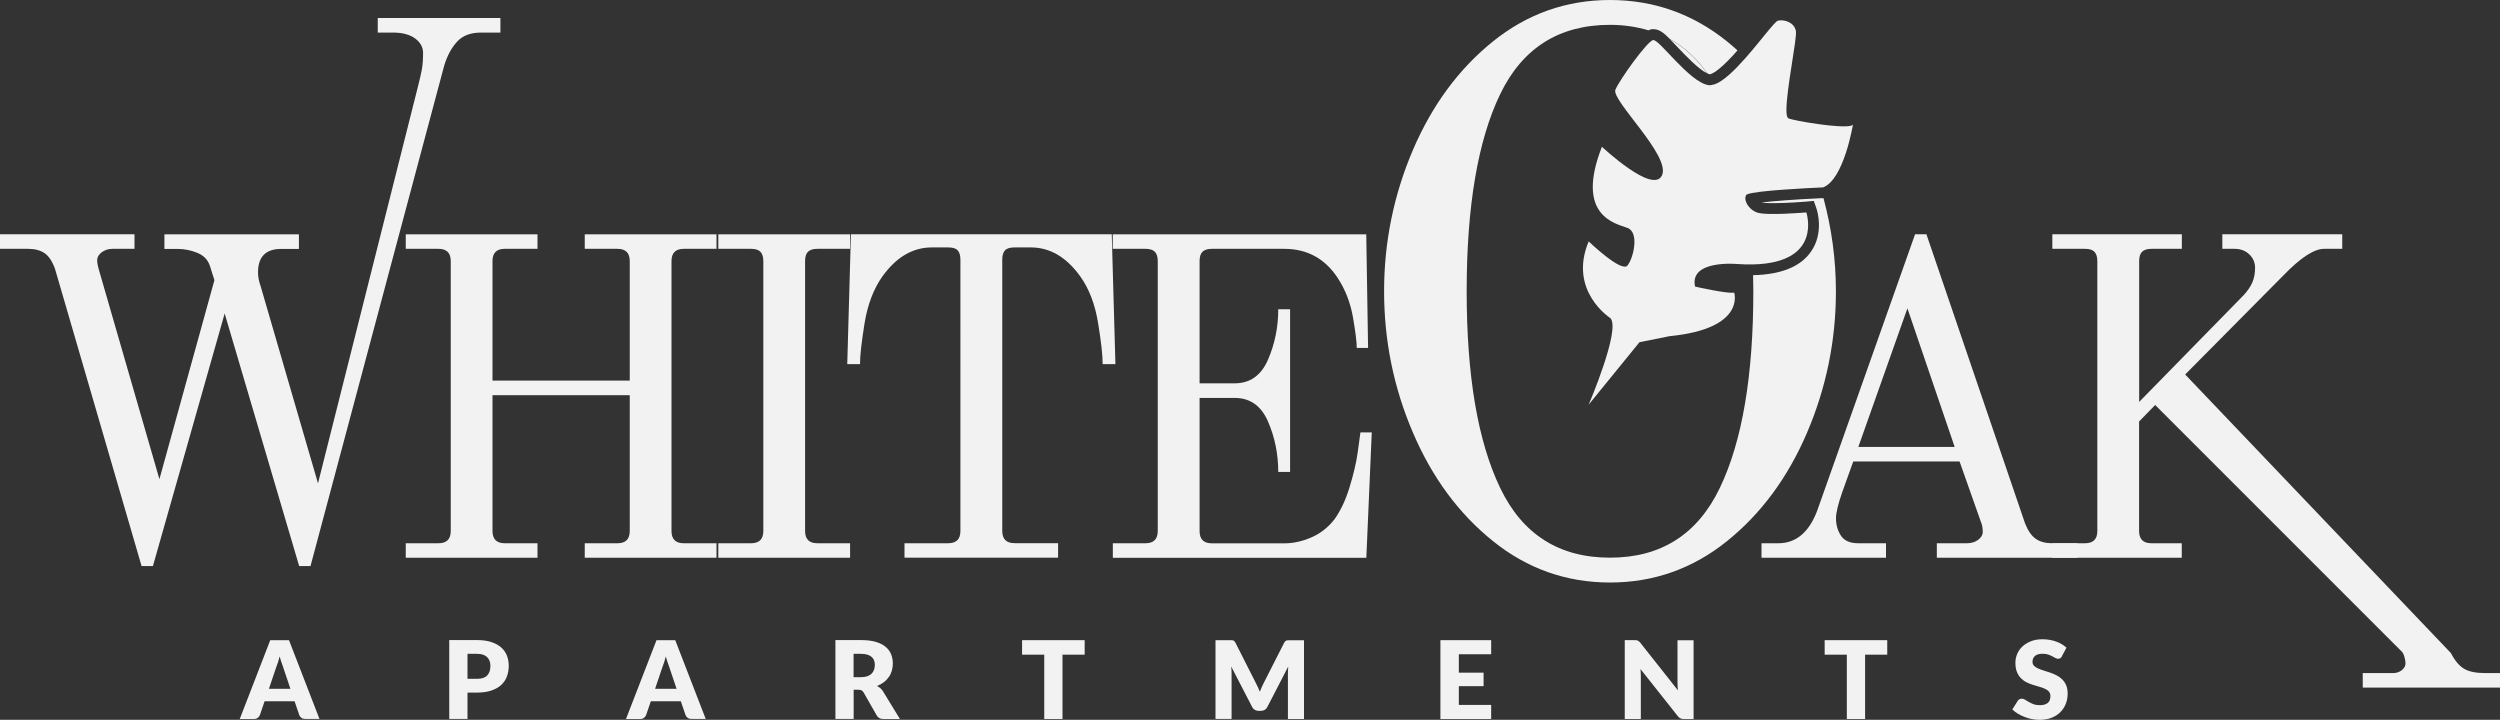
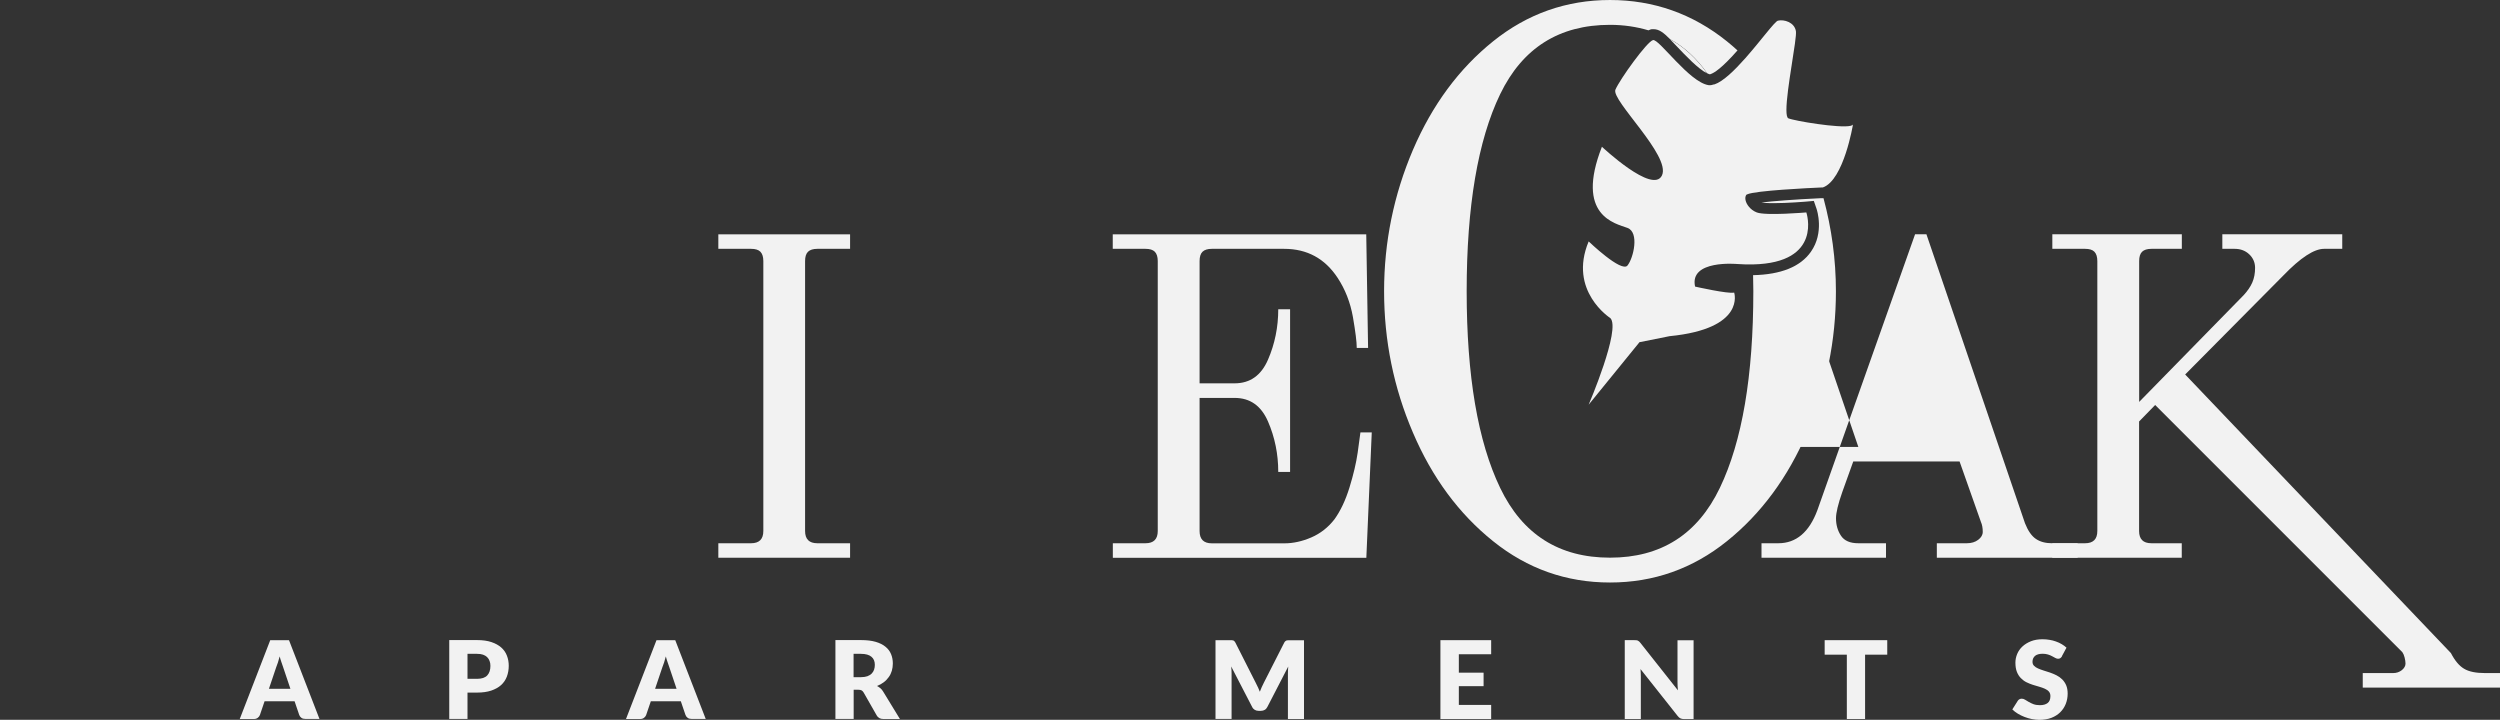
<svg xmlns="http://www.w3.org/2000/svg" id="logos" viewBox="0 0 300 86.38">
  <rect x="0" y="0" width="300" height="86.38" fill="#333333" stroke="none" />
  <defs>
    <style>.cls-1{fill:#f2f2f2;stroke-width:0px;}</style>
  </defs>
-   <path class="cls-1" d="M48.69,65.19h3.93c.98,0,1.47-.49,1.47-1.47V31.33c0-.98-.49-1.47-1.47-1.47h-3.93v-1.74h15.81v1.74h-3.93c-.98,0-1.47.49-1.47,1.47v14.34h16.47v-14.34c0-.98-.49-1.47-1.47-1.47h-3.93v-1.74h15.81v1.74h-3.93c-.98,0-1.47.49-1.47,1.47v32.39c0,.98.49,1.47,1.47,1.47h3.93v1.74h-15.81v-1.74h3.93c.98,0,1.47-.49,1.47-1.47v-16.3h-16.47v16.3c0,.98.49,1.47,1.47,1.47h3.93v1.74h-15.81v-1.74Z" />
  <path class="cls-1" d="M86.2,65.19h3.93c.98,0,1.47-.49,1.47-1.47V31.33c0-.51-.12-.88-.35-1.12-.24-.24-.61-.35-1.12-.35h-3.93v-1.74h15.81v1.74h-3.93c-.51,0-.88.12-1.12.35-.24.24-.35.61-.35,1.12v32.39c0,.98.49,1.47,1.47,1.47h3.93v1.74h-15.81v-1.74Z" />
-   <path class="cls-1" d="M108.55,65.19h5.23c.98,0,1.47-.49,1.47-1.47V31.16c0-.51-.11-.88-.33-1.12-.22-.24-.6-.35-1.14-.35h-1.96c-2.29,0-4.27,1.16-5.94,3.49-1.05,1.49-1.76,3.35-2.13,5.59-.36,2.24-.55,3.88-.55,4.93h-1.53l.44-15.59h31.3l.44,15.59h-1.53c0-1.05-.18-2.7-.55-4.93-.36-2.24-1.07-4.1-2.13-5.59-1.67-2.33-3.65-3.49-5.94-3.49h-1.96c-.55,0-.93.12-1.14.35-.22.24-.33.61-.33,1.12v32.55c0,.98.49,1.47,1.47,1.47h5.23v1.74h-18.43v-1.74Z" />
  <path class="cls-1" d="M133.53,65.19h3.93c.98,0,1.47-.49,1.47-1.47V31.33c0-.51-.12-.88-.35-1.12-.24-.24-.61-.35-1.12-.35h-3.93v-1.74h30.42l.22,13.63h-1.36c0-.73-.16-1.96-.46-3.71-.31-1.74-.92-3.31-1.83-4.69-1.53-2.33-3.67-3.49-6.43-3.49h-8.67c-.51,0-.88.12-1.12.35-.24.24-.35.61-.35,1.12v14.67h4.2c1.85,0,3.19-.94,4.01-2.84.82-1.89,1.23-3.91,1.23-6.05h1.42v19.52h-1.42c0-2.14-.41-4.16-1.23-6.05-.82-1.89-2.15-2.83-4.01-2.83h-4.2v15.98c0,.98.49,1.47,1.47,1.47h8.72c1.05,0,2.13-.24,3.22-.71,1.09-.47,2.02-1.2,2.78-2.18.73-1.02,1.33-2.29,1.8-3.82.47-1.53.8-2.92.98-4.17.18-1.25.29-2.06.33-2.43h1.36l-.65,15.05h-30.42v-1.74Z" />
-   <path class="cls-1" d="M211.38,65.19h2.02c2.14,0,3.71-1.33,4.69-3.98l11.72-33.1h1.36l11.83,34.68c.36.91.8,1.54,1.31,1.88.51.35,1.16.52,1.96.52h3.05v1.74h-16.9v-1.74h3.6c.55,0,1-.14,1.36-.41.36-.27.55-.59.55-.95,0-.47-.07-.87-.22-1.2l-2.56-7.25h-12.76l-1.31,3.65c-.51,1.45-.76,2.51-.76,3.16,0,.8.2,1.5.6,2.1.4.6,1.09.9,2.07.9h3.33v1.74h-14.94v-1.74ZM223,53.63h11.56l-5.67-16.63-5.89,16.63Z" />
+   <path class="cls-1" d="M211.38,65.19h2.02c2.14,0,3.71-1.33,4.69-3.98l11.72-33.1h1.36l11.83,34.68c.36.91.8,1.54,1.31,1.88.51.35,1.16.52,1.96.52h3.05v1.74h-16.9v-1.74h3.6c.55,0,1-.14,1.36-.41.36-.27.55-.59.55-.95,0-.47-.07-.87-.22-1.2l-2.56-7.25h-12.76l-1.31,3.65c-.51,1.45-.76,2.51-.76,3.16,0,.8.2,1.5.6,2.1.4.6,1.09.9,2.07.9h3.33v1.74h-14.94v-1.74ZM223,53.63l-5.67-16.63-5.89,16.63Z" />
  <path class="cls-1" d="M246.28,65.19h3.93c.98,0,1.47-.49,1.47-1.47V31.33c0-.51-.12-.88-.35-1.12s-.61-.35-1.12-.35h-3.93v-1.75h15.54v1.75h-3.65c-.51,0-.88.12-1.12.35-.24.24-.35.61-.35,1.12v16.9l12.54-12.81c.47-.51.82-1.02,1.04-1.53.22-.51.33-1.09.33-1.74s-.24-1.2-.71-1.64c-.47-.44-1.05-.65-1.75-.65h-1.47v-1.75h14.39v1.75h-2.18c-1.2,0-2.84,1.07-4.91,3.22l-11.76,11.86,31.89,33.43c.47.91,1,1.54,1.58,1.88.58.35,1.42.52,2.51.52h1.8v1.74h-16.47v-1.74h3.65c.4,0,.74-.12,1.04-.35.29-.24.44-.5.44-.79,0-.22-.04-.46-.11-.74-.07-.27-.16-.48-.27-.63l-29.66-29.66-1.93,1.98v13.14c0,.98.49,1.47,1.47,1.47h3.65v1.74h-15.54v-1.74Z" />
-   <path class="cls-1" d="M6.6,32.26c-.33-.91-.75-1.54-1.25-1.88-.51-.34-1.16-.52-1.96-.52H0v-1.75h16.14v1.75h-2.62c-.51,0-.95.14-1.31.41-.36.27-.55.59-.55.95,0,.29.07.69.22,1.2l7.25,25.08,6.6-23.88-.55-1.74c-.25-.73-.76-1.24-1.53-1.55-.76-.31-1.55-.46-2.34-.46h-1.58v-1.75h16.14v1.75h-2.13c-1.85,0-2.78.94-2.78,2.83,0,.51.11,1.07.33,1.69l6.87,23.61,11.95-47.44c.25-.98.43-1.74.52-2.26.09-.53.14-1.17.14-1.94,0-.69-.32-1.27-.95-1.74-.64-.47-1.52-.71-2.64-.71h-1.85v-1.75h14.72v1.75h-2.34c-1.24,0-2.19.36-2.86,1.09-.67.73-1.19,1.69-1.55,2.89l-16.04,60.04h-1.36l-8.94-30.31-8.61,30.31h-1.36L6.6,32.26Z" />
  <path class="cls-1" d="M38.34,86.27h-1.7c-.19,0-.35-.04-.47-.13s-.21-.2-.26-.34l-.56-1.65h-3.6l-.56,1.65c-.04.12-.13.23-.25.33-.13.1-.28.15-.46.15h-1.71l3.66-9.46h2.25l3.66,9.46ZM32.27,82.66h2.58l-.87-2.59c-.06-.16-.12-.36-.2-.58-.08-.22-.15-.46-.22-.72-.07.26-.14.51-.21.73-.07.22-.14.42-.21.58l-.87,2.58Z" />
  <path class="cls-1" d="M56.1,83.11v3.16h-2.19v-9.46h3.34c.67,0,1.24.08,1.72.24.48.16.87.38,1.18.65.31.28.54.6.68.98.15.38.22.78.22,1.22,0,.47-.08.9-.23,1.3-.15.39-.38.73-.69,1.01-.31.28-.71.5-1.18.66-.48.16-1.04.24-1.7.24h-1.14ZM56.1,81.46h1.14c.57,0,.98-.14,1.23-.41.25-.27.38-.65.38-1.14,0-.22-.03-.41-.1-.59-.06-.18-.16-.33-.29-.46s-.3-.23-.5-.3c-.2-.07-.44-.1-.72-.1h-1.14v3Z" />
  <path class="cls-1" d="M84.69,86.27h-1.7c-.19,0-.35-.04-.47-.13s-.21-.2-.26-.34l-.56-1.65h-3.6l-.56,1.65c-.04.12-.13.23-.25.33s-.28.15-.46.15h-1.71l3.66-9.46h2.25l3.66,9.46ZM78.61,82.66h2.58l-.87-2.59c-.06-.16-.12-.36-.2-.58-.08-.22-.15-.46-.22-.72-.07.26-.14.51-.21.73-.07.22-.14.42-.21.58l-.87,2.58Z" />
  <path class="cls-1" d="M102.44,82.77v3.5h-2.19v-9.46h3.08c.68,0,1.27.07,1.75.21.48.14.88.34,1.18.59.31.25.53.55.67.89.14.34.21.71.21,1.12,0,.31-.04.6-.12.87-.08.27-.2.53-.37.76-.16.23-.36.44-.6.62-.24.18-.51.33-.81.45.15.07.28.17.41.27.13.11.24.24.33.4l2.01,3.29h-1.99c-.37,0-.63-.14-.79-.42l-1.57-2.75c-.07-.12-.15-.21-.24-.26-.09-.05-.22-.08-.39-.08h-.56ZM102.44,81.26h.88c.3,0,.55-.04.76-.11.21-.08.38-.18.52-.32.13-.13.23-.29.29-.47.06-.18.09-.37.09-.58,0-.42-.13-.74-.41-.97-.27-.23-.69-.35-1.26-.35h-.88v2.8Z" />
-   <path class="cls-1" d="M130.16,76.82v1.74h-2.66v7.72h-2.19v-7.72h-2.66v-1.74h7.52Z" />
  <path class="cls-1" d="M150.95,82.46c.08.18.16.36.23.55.07-.19.15-.38.23-.56.08-.18.17-.35.25-.52l2.43-4.78c.04-.08.09-.15.13-.19s.1-.08.15-.1c.06-.02.12-.03.19-.03h1.92v9.45h-1.93v-5.44c0-.26.01-.55.04-.86l-2.51,4.86c-.08.15-.18.27-.31.34-.13.08-.28.12-.45.12h-.3c-.17,0-.32-.04-.45-.12-.13-.08-.24-.19-.31-.34l-2.52-4.87c.02.15.03.3.04.45,0,.15.01.29.01.41v5.44h-1.93v-9.45h1.93c.07,0,.13.01.19.03.06.02.11.06.15.1s.09.11.13.19l2.43,4.8c.09.17.17.34.25.51Z" />
  <path class="cls-1" d="M178.94,76.82v1.69h-3.88v2.21h2.97v1.62h-2.97v2.25h3.88v1.69h-6.09v-9.46h6.09Z" />
  <path class="cls-1" d="M196.38,76.83c.06,0,.12.03.17.05.05.02.1.06.15.1s.1.1.16.18l4.49,5.68c-.02-.18-.03-.36-.04-.53,0-.17-.01-.33-.01-.48v-5h1.93v9.46h-1.14c-.17,0-.31-.03-.43-.08-.12-.05-.23-.15-.34-.29l-4.46-5.63c.01.17.02.33.03.48,0,.16.01.31.01.44v5.07h-1.93v-9.46h1.16c.09,0,.18,0,.24.01Z" />
  <path class="cls-1" d="M226.47,76.82v1.74h-2.66v7.72h-2.19v-7.72h-2.66v-1.74h7.52Z" />
  <path class="cls-1" d="M247.45,78.74c-.06.1-.13.18-.2.23-.07.05-.16.08-.28.08-.1,0-.21-.03-.32-.09s-.24-.13-.39-.21c-.14-.08-.31-.15-.5-.21-.19-.06-.4-.09-.64-.09-.41,0-.72.09-.92.26-.2.18-.3.41-.3.71,0,.19.06.35.18.47.12.13.28.23.48.32s.42.17.67.25c.25.08.51.16.78.25.26.09.52.2.78.33.25.13.48.29.67.48.2.2.36.43.48.71.12.28.18.62.18,1.01,0,.44-.08.85-.23,1.23-.15.38-.37.71-.66,1-.29.28-.64.51-1.06.67-.42.16-.9.24-1.44.24-.29,0-.59-.03-.9-.09-.31-.06-.6-.15-.89-.26-.29-.11-.55-.24-.8-.39-.25-.15-.47-.32-.66-.51l.65-1.03c.05-.08.11-.14.2-.19.09-.05.18-.07.28-.07.13,0,.26.04.39.12.13.08.28.17.45.27.17.1.36.19.57.27.22.08.47.12.77.12.4,0,.71-.09.93-.26.22-.17.33-.45.33-.83,0-.22-.06-.4-.18-.54-.12-.14-.28-.25-.48-.34-.2-.09-.42-.17-.67-.24-.25-.07-.51-.15-.77-.23-.26-.08-.52-.19-.77-.31-.25-.12-.47-.29-.67-.49-.2-.2-.36-.45-.48-.75-.12-.3-.18-.67-.18-1.11,0-.35.07-.7.21-1.04s.35-.64.63-.9c.28-.26.62-.47,1.02-.63.4-.16.86-.24,1.38-.24.29,0,.57.02.85.07.27.04.54.11.78.2.25.09.48.19.69.32s.41.26.57.42l-.55,1.02Z" />
  <path class="cls-1" d="M200.39,4.7c.27.27.56.58.9.94.92.97,2.53,2.67,3.56,3.16-1.24-1.76-2.72-3.14-4.46-4.1Z" />
  <path class="cls-1" d="M211.36,24.3c.16.03.57.08,1.47.08,1.68,0,3.79-.18,3.82-.18l1.01-.09.33.96c.04.11.94,2.84-.68,5.14-1.26,1.8-3.6,2.74-6.94,2.81h0c.01.64.03,1.27.03,1.93,0,10.16-1.34,18.02-4.02,23.6-2.68,5.58-7.07,8.37-13.18,8.37s-10.5-2.79-13.18-8.37c-2.68-5.58-4.02-13.44-4.02-23.6s1.34-18.1,4.02-23.65c2.68-5.54,7.07-8.32,13.18-8.32,1.68,0,3.2.24,4.62.66.08-.04.16-.08.23-.1l.16-.04h.2c.66,0,1.18.38,1.99,1.19,1.74.96,3.22,2.33,4.46,4.1.12.06.23.11.33.13,0,0,.04-.02.11-.04.38-.13,1.29-.66,3.17-2.8,0-.01.02-.02.03-.03-.42-.38-.84-.75-1.28-1.1-4.11-3.3-8.79-4.95-14.02-4.95s-9.91,1.65-14.02,4.95c-4.11,3.3-7.32,7.65-9.63,13.04-2.3,5.39-3.46,11.05-3.46,16.96s1.15,11.58,3.46,16.96c2.3,5.39,5.51,9.74,9.63,13.04,4.11,3.3,8.79,4.95,14.02,4.95s9.91-1.65,14.02-4.95c4.11-3.3,7.32-7.65,9.63-13.04,2.3-5.39,3.46-11.04,3.46-16.96,0-3.84-.52-7.56-1.49-11.17h-.28c-3.31.16-5.79.35-7.17.52Z" />
  <path class="cls-1" d="M205.71,10.12c-.24.08-.47.13-.68.1-2.34-.36-5.95-5.59-6.67-5.41-.72.18-3.97,4.69-4.51,5.95-.54,1.26,6.67,7.93,5.59,10.28-1.08,2.34-7.21-3.43-7.21-3.43-3.25,8.3,1.62,9.2,3.07,9.74,1.44.54.72,3.61,0,4.51-.72.9-4.66-2.89-4.66-2.89-2.49,5.95,2.6,9.2,2.6,9.2,1.3,1.3-2.6,10.39-2.6,10.39l6.1-7.5,3.61-.72c9.2-.9,7.75-5.23,7.75-5.23-.72.18-4.69-.72-4.69-.72-.72-3.25,5.05-2.71,5.05-2.71.68.05,1.3.06,1.88.05,8.47-.18,6.42-6.24,6.42-6.24,0,0-4.87.42-5.95,0-.39-.15-.71-.4-.94-.68-.41-.49-.55-1.08-.32-1.42.02-.03.07-.05.12-.07.95-.45,7.44-.76,8.81-.82.16,0,.27-.01.27-.01,2.52-.9,3.61-7.57,3.61-7.57-.16.65-5.58-.16-7.31-.59-.19-.05-.35-.09-.44-.13-.17-.07-.24-.44-.24-1.01,0-2.46,1.28-8.57,1.14-9.45-.18-1.08-1.44-1.44-2.16-1.26-.39.1-2.06,2.41-3.89,4.48-1.3,1.47-2.67,2.81-3.73,3.17Z" />
</svg>